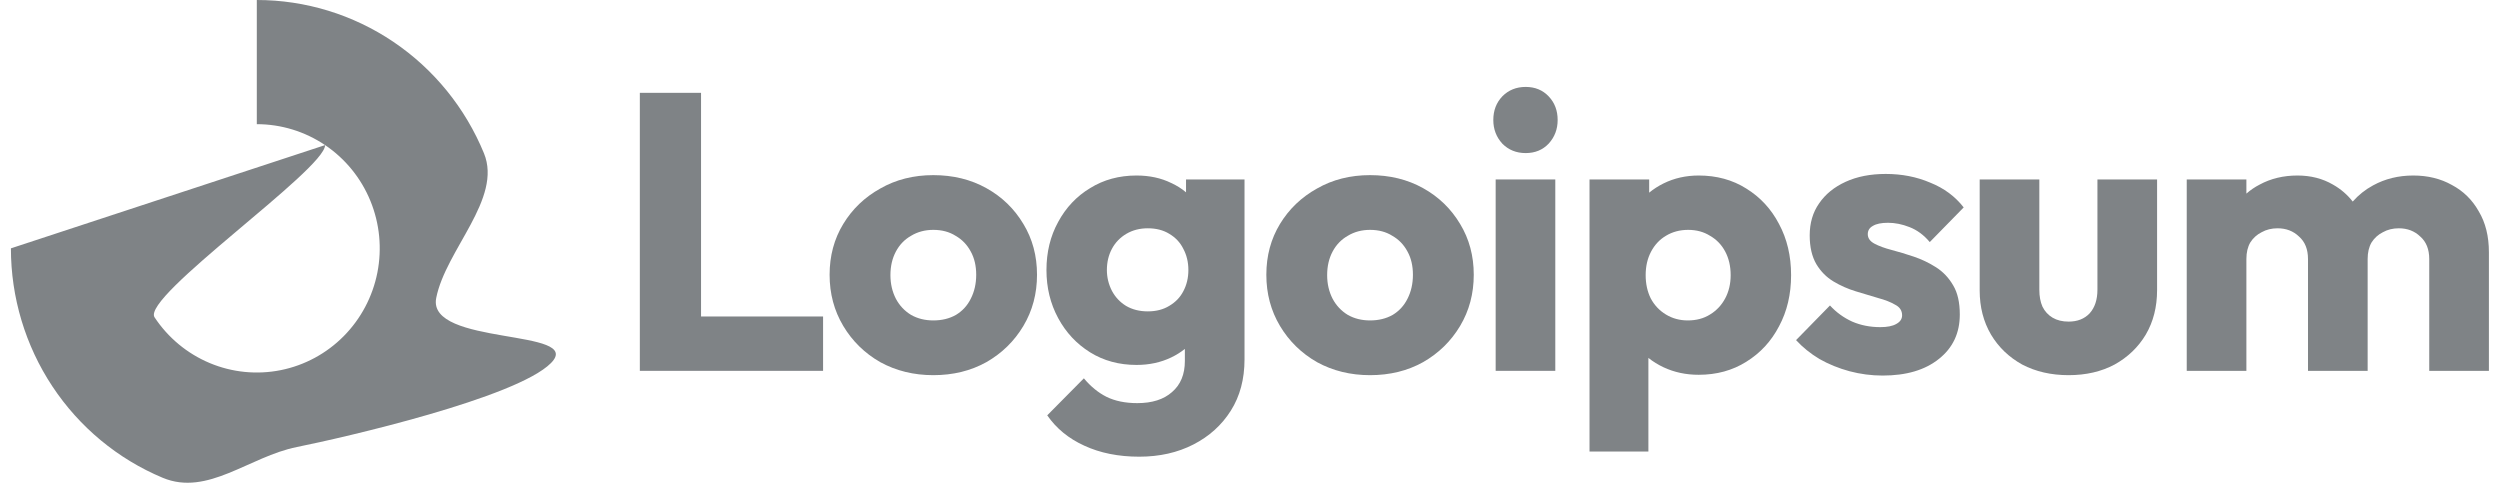
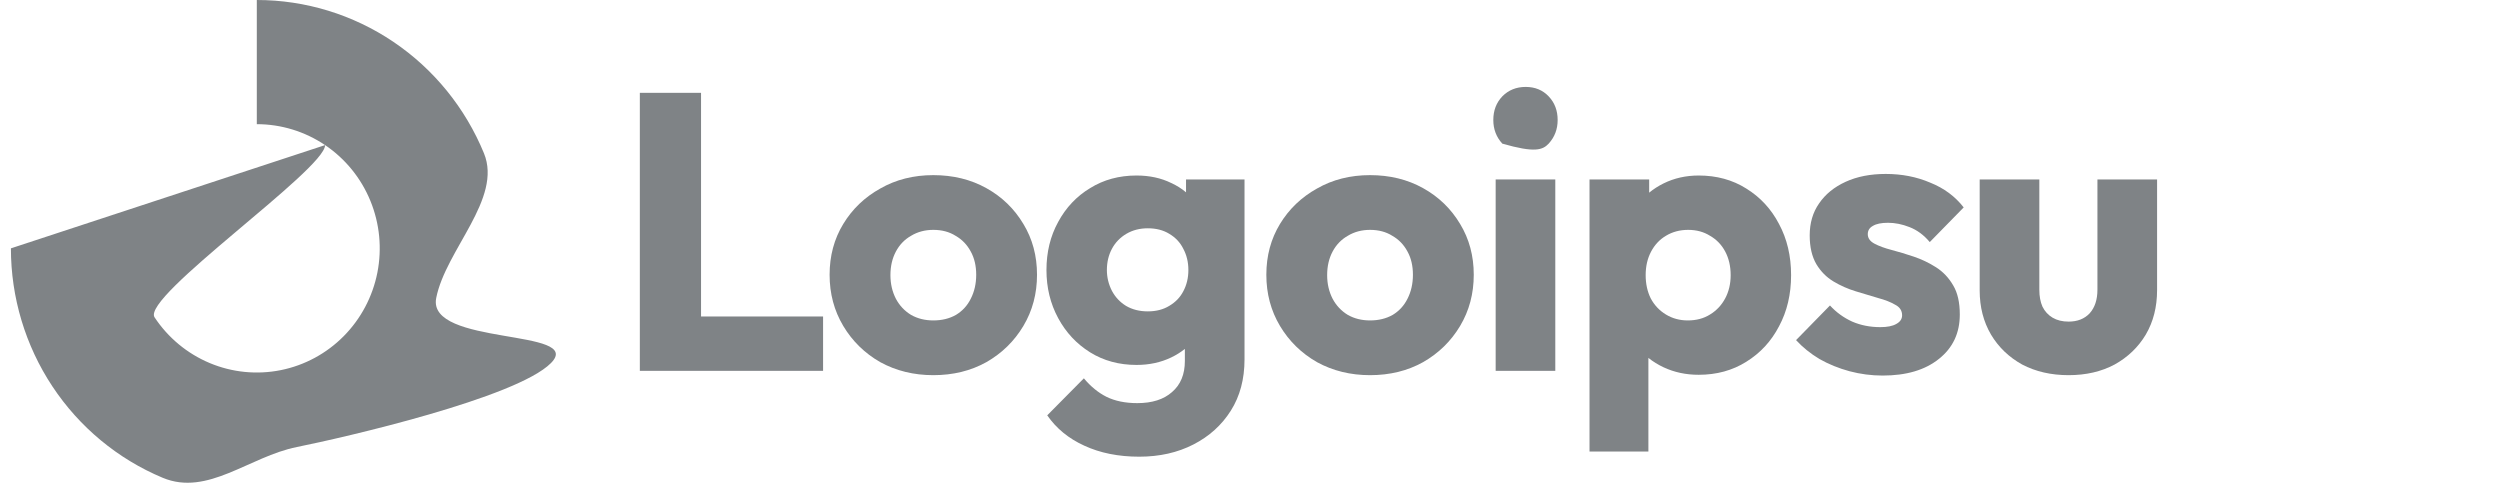
<svg xmlns="http://www.w3.org/2000/svg" width="151" height="30" viewBox="0 0 151 30" fill="none">
  <g clip-path="url(#clip0_2008_9331)">
    <path fill-rule="evenodd" clip-rule="evenodd" d="M19.636 8.764C18.415 7.94 16.979 7.5 15.511 7.5V0C18.448 0 21.319 0.88 23.762 2.528C26.204 4.176 28.107 6.519 29.232 9.26C30.355 12.001 26.92 15.09 26.347 18C25.774 20.91 35.355 19.831 33.278 21.929C31.201 24.027 20.812 26.421 17.931 27C15.05 27.579 12.541 29.994 9.827 28.858C7.113 27.723 4.794 25.8 3.162 23.334C1.53 20.867 0.659 17.967 0.659 15L19.636 8.764C19.636 10.247 8.52 17.933 9.336 19.167C10.152 20.4 11.312 21.361 12.669 21.929C14.026 22.497 15.519 22.645 16.959 22.356C18.4 22.067 19.723 21.352 20.761 20.303C21.8 19.254 22.507 17.918 22.794 16.463C23.08 15.008 22.933 13.5 22.371 12.13C21.809 10.759 20.857 9.588 19.636 8.764Z" fill="#7F8386" />
    <path d="M93.94 10.839H90.338V22.399H93.94V10.839Z" fill="#7F8386" />
-     <path d="M90.739 8.675C91.115 9.056 91.586 9.246 92.151 9.246C92.716 9.246 93.179 9.056 93.54 8.675C93.902 8.279 94.082 7.803 94.082 7.248C94.082 6.677 93.902 6.201 93.54 5.821C93.179 5.44 92.716 5.25 92.151 5.25C91.586 5.25 91.115 5.44 90.739 5.821C90.377 6.201 90.196 6.677 90.196 7.248C90.196 7.803 90.377 8.279 90.739 8.675Z" fill="#7F8386" />
+     <path d="M90.739 8.675C92.716 9.246 93.179 9.056 93.54 8.675C93.902 8.279 94.082 7.803 94.082 7.248C94.082 6.677 93.902 6.201 93.54 5.821C93.179 5.44 92.716 5.25 92.151 5.25C91.586 5.25 91.115 5.44 90.739 5.821C90.377 6.201 90.196 6.677 90.196 7.248C90.196 7.803 90.377 8.279 90.739 8.675Z" fill="#7F8386" />
    <path d="M38.646 22.399V5.607H42.343V19.116H49.714V22.399H38.646Z" fill="#7F8386" />
    <path fill-rule="evenodd" clip-rule="evenodd" d="M56.372 22.66C55.195 22.66 54.127 22.399 53.17 21.875C52.228 21.336 51.482 20.607 50.933 19.687C50.383 18.767 50.108 17.737 50.108 16.595C50.108 15.454 50.383 14.431 50.933 13.527C51.482 12.623 52.228 11.91 53.17 11.386C54.112 10.847 55.179 10.578 56.372 10.578C57.566 10.578 58.633 10.839 59.575 11.363C60.517 11.886 61.263 12.607 61.812 13.527C62.362 14.431 62.636 15.454 62.636 16.595C62.636 17.737 62.362 18.767 61.812 19.687C61.263 20.607 60.517 21.336 59.575 21.875C58.633 22.399 57.566 22.66 56.372 22.66ZM56.372 19.354C56.891 19.354 57.346 19.243 57.738 19.021C58.131 18.783 58.429 18.458 58.633 18.046C58.853 17.618 58.963 17.134 58.963 16.595C58.963 16.056 58.853 15.588 58.633 15.192C58.413 14.78 58.107 14.463 57.715 14.241C57.338 14.003 56.891 13.884 56.372 13.884C55.87 13.884 55.423 14.003 55.03 14.241C54.638 14.463 54.331 14.78 54.112 15.192C53.892 15.604 53.782 16.08 53.782 16.619C53.782 17.142 53.892 17.618 54.112 18.046C54.331 18.458 54.638 18.783 55.03 19.021C55.423 19.243 55.87 19.354 56.372 19.354Z" fill="#7F8386" />
    <path fill-rule="evenodd" clip-rule="evenodd" d="M65.49 26.918C66.448 27.362 67.554 27.584 68.81 27.584C70.035 27.584 71.126 27.338 72.084 26.846C73.041 26.355 73.795 25.673 74.344 24.801C74.894 23.929 75.169 22.898 75.169 21.709V10.839H71.636V11.616C71.374 11.393 71.075 11.205 70.741 11.053C70.129 10.752 69.43 10.601 68.646 10.601C67.594 10.601 66.659 10.855 65.843 11.363C65.027 11.854 64.383 12.536 63.912 13.408C63.441 14.264 63.206 15.232 63.206 16.31C63.206 17.372 63.441 18.339 63.912 19.212C64.383 20.084 65.027 20.773 65.843 21.281C66.659 21.788 67.594 22.042 68.646 22.042C69.415 22.042 70.113 21.891 70.741 21.59C71.046 21.444 71.32 21.272 71.566 21.074V21.804C71.566 22.613 71.307 23.239 70.788 23.683C70.286 24.127 69.588 24.349 68.693 24.349C67.971 24.349 67.35 24.222 66.832 23.968C66.33 23.715 65.875 23.342 65.466 22.851L63.253 25.086C63.802 25.879 64.548 26.49 65.49 26.918ZM70.624 18.474C70.263 18.696 69.831 18.807 69.328 18.807C68.826 18.807 68.386 18.696 68.01 18.474C67.649 18.252 67.366 17.951 67.162 17.57C66.958 17.174 66.856 16.754 66.856 16.31C66.856 15.834 66.958 15.406 67.162 15.025C67.366 14.645 67.656 14.344 68.033 14.122C68.41 13.9 68.842 13.789 69.328 13.789C69.831 13.789 70.263 13.9 70.624 14.122C71 14.344 71.283 14.645 71.471 15.025C71.675 15.406 71.778 15.834 71.778 16.31C71.778 16.785 71.675 17.214 71.471 17.594C71.283 17.959 71 18.252 70.624 18.474Z" fill="#7F8386" />
    <path fill-rule="evenodd" clip-rule="evenodd" d="M82.751 22.66C81.574 22.66 80.506 22.399 79.549 21.875C78.606 21.336 77.861 20.607 77.311 19.687C76.762 18.767 76.487 17.737 76.487 16.595C76.487 15.454 76.762 14.431 77.311 13.527C77.861 12.623 78.606 11.91 79.549 11.386C80.49 10.847 81.558 10.578 82.751 10.578C83.944 10.578 85.012 10.839 85.953 11.363C86.896 11.886 87.641 12.607 88.191 13.527C88.74 14.431 89.015 15.454 89.015 16.595C89.015 17.737 88.74 18.767 88.191 19.687C87.641 20.607 86.896 21.336 85.953 21.875C85.012 22.399 83.944 22.66 82.751 22.66ZM82.751 19.354C83.269 19.354 83.724 19.243 84.117 19.021C84.509 18.783 84.808 18.458 85.012 18.046C85.231 17.618 85.341 17.134 85.341 16.595C85.341 16.056 85.231 15.588 85.012 15.192C84.792 14.78 84.486 14.463 84.093 14.241C83.717 14.003 83.269 13.884 82.751 13.884C82.249 13.884 81.801 14.003 81.409 14.241C81.016 14.463 80.71 14.78 80.49 15.192C80.27 15.604 80.16 16.08 80.16 16.619C80.16 17.142 80.27 17.618 80.49 18.046C80.71 18.458 81.016 18.783 81.409 19.021C81.801 19.243 82.249 19.354 82.751 19.354Z" fill="#7F8386" />
    <path fill-rule="evenodd" clip-rule="evenodd" d="M102.6 22.637C101.832 22.637 101.125 22.486 100.481 22.185C100.142 22.026 99.837 21.837 99.563 21.617V27.274H96.007V10.839H99.61V11.637C99.871 11.421 100.162 11.235 100.481 11.077C101.125 10.76 101.832 10.601 102.6 10.601C103.684 10.601 104.642 10.863 105.473 11.386C106.321 11.91 106.981 12.623 107.452 13.527C107.939 14.431 108.182 15.461 108.182 16.619C108.182 17.776 107.939 18.807 107.452 19.711C106.981 20.615 106.321 21.328 105.473 21.852C104.642 22.375 103.684 22.637 102.6 22.637ZM101.942 19.354C102.459 19.354 102.907 19.235 103.284 18.997C103.676 18.76 103.982 18.434 104.202 18.022C104.422 17.61 104.532 17.142 104.532 16.619C104.532 16.08 104.422 15.604 104.202 15.192C103.982 14.78 103.676 14.463 103.284 14.241C102.907 14.003 102.467 13.884 101.965 13.884C101.463 13.884 101.015 14.003 100.623 14.241C100.246 14.463 99.948 14.78 99.728 15.192C99.508 15.604 99.398 16.08 99.398 16.619C99.398 17.142 99.5 17.61 99.704 18.022C99.924 18.434 100.23 18.76 100.623 18.997C101.015 19.235 101.455 19.354 101.942 19.354Z" fill="#7F8386" />
    <path d="M111.708 22.422C112.367 22.597 113.034 22.684 113.709 22.684C115.138 22.684 116.268 22.351 117.101 21.685C117.948 21.019 118.372 20.123 118.372 18.997C118.372 18.268 118.239 17.681 117.972 17.237C117.705 16.777 117.36 16.413 116.936 16.143C116.512 15.874 116.064 15.66 115.593 15.501C115.122 15.342 114.675 15.208 114.251 15.097C113.827 14.986 113.482 14.859 113.215 14.716C112.948 14.573 112.814 14.383 112.814 14.145C112.814 13.923 112.917 13.757 113.12 13.646C113.325 13.519 113.631 13.456 114.039 13.456C114.463 13.456 114.894 13.543 115.334 13.717C115.789 13.892 116.198 14.193 116.558 14.621L118.607 12.528C118.09 11.862 117.415 11.363 116.582 11.03C115.766 10.681 114.871 10.506 113.898 10.506C112.972 10.506 112.163 10.665 111.473 10.982C110.781 11.299 110.247 11.735 109.871 12.29C109.494 12.829 109.306 13.472 109.306 14.217C109.306 14.914 109.439 15.493 109.706 15.953C109.973 16.397 110.319 16.746 110.742 17C111.166 17.253 111.614 17.451 112.084 17.594C112.555 17.737 113.003 17.872 113.427 17.998C113.85 18.11 114.196 18.244 114.463 18.403C114.746 18.546 114.887 18.76 114.887 19.045C114.887 19.267 114.769 19.441 114.533 19.568C114.314 19.695 113.992 19.759 113.568 19.759C112.956 19.759 112.39 19.648 111.873 19.425C111.355 19.188 110.907 18.863 110.53 18.45L108.482 20.543C108.874 20.971 109.345 21.352 109.895 21.685C110.46 22.002 111.064 22.248 111.708 22.422Z" fill="#7F8386" />
    <path d="M124.942 22.66C123.891 22.66 122.957 22.446 122.14 22.018C121.339 21.574 120.712 20.971 120.257 20.21C119.801 19.433 119.573 18.546 119.573 17.547V10.839H123.176V17.499C123.176 17.895 123.239 18.236 123.365 18.522C123.506 18.807 123.71 19.029 123.977 19.188C124.244 19.346 124.566 19.425 124.942 19.425C125.476 19.425 125.9 19.259 126.214 18.926C126.528 18.577 126.685 18.102 126.685 17.499V10.839H130.288V17.523C130.288 18.538 130.061 19.433 129.605 20.21C129.15 20.971 128.522 21.574 127.721 22.018C126.92 22.446 125.994 22.66 124.942 22.66Z" fill="#7F8386" />
-     <path d="M135.682 10.839H132.079V22.399H135.682V15.644C135.682 15.248 135.761 14.915 135.917 14.645C136.09 14.375 136.318 14.169 136.601 14.027C136.883 13.868 137.205 13.789 137.566 13.789C138.084 13.789 138.516 13.955 138.861 14.288C139.223 14.605 139.403 15.057 139.403 15.644V22.399H143.006V15.644C143.006 15.248 143.085 14.915 143.241 14.645C143.414 14.375 143.642 14.169 143.925 14.027C144.207 13.868 144.529 13.789 144.89 13.789C145.408 13.789 145.84 13.955 146.185 14.288C146.546 14.605 146.726 15.057 146.726 15.644V22.399H150.33V15.239C150.33 14.272 150.126 13.448 149.717 12.766C149.325 12.068 148.783 11.537 148.093 11.172C147.418 10.792 146.64 10.601 145.761 10.601C144.866 10.601 144.058 10.8 143.336 11.196C142.866 11.449 142.457 11.775 142.105 12.174C141.778 11.756 141.38 11.415 140.91 11.149C140.282 10.784 139.568 10.601 138.767 10.601C137.919 10.601 137.158 10.784 136.483 11.149C136.189 11.3 135.923 11.482 135.682 11.694V10.839Z" fill="#7F8386" />
  </g>
  <defs>
    <clipPath id="clip0_2008_9331">
      <rect width="150" height="30" fill="white" transform="translate(0.659)" />
    </clipPath>
  </defs>
</svg>